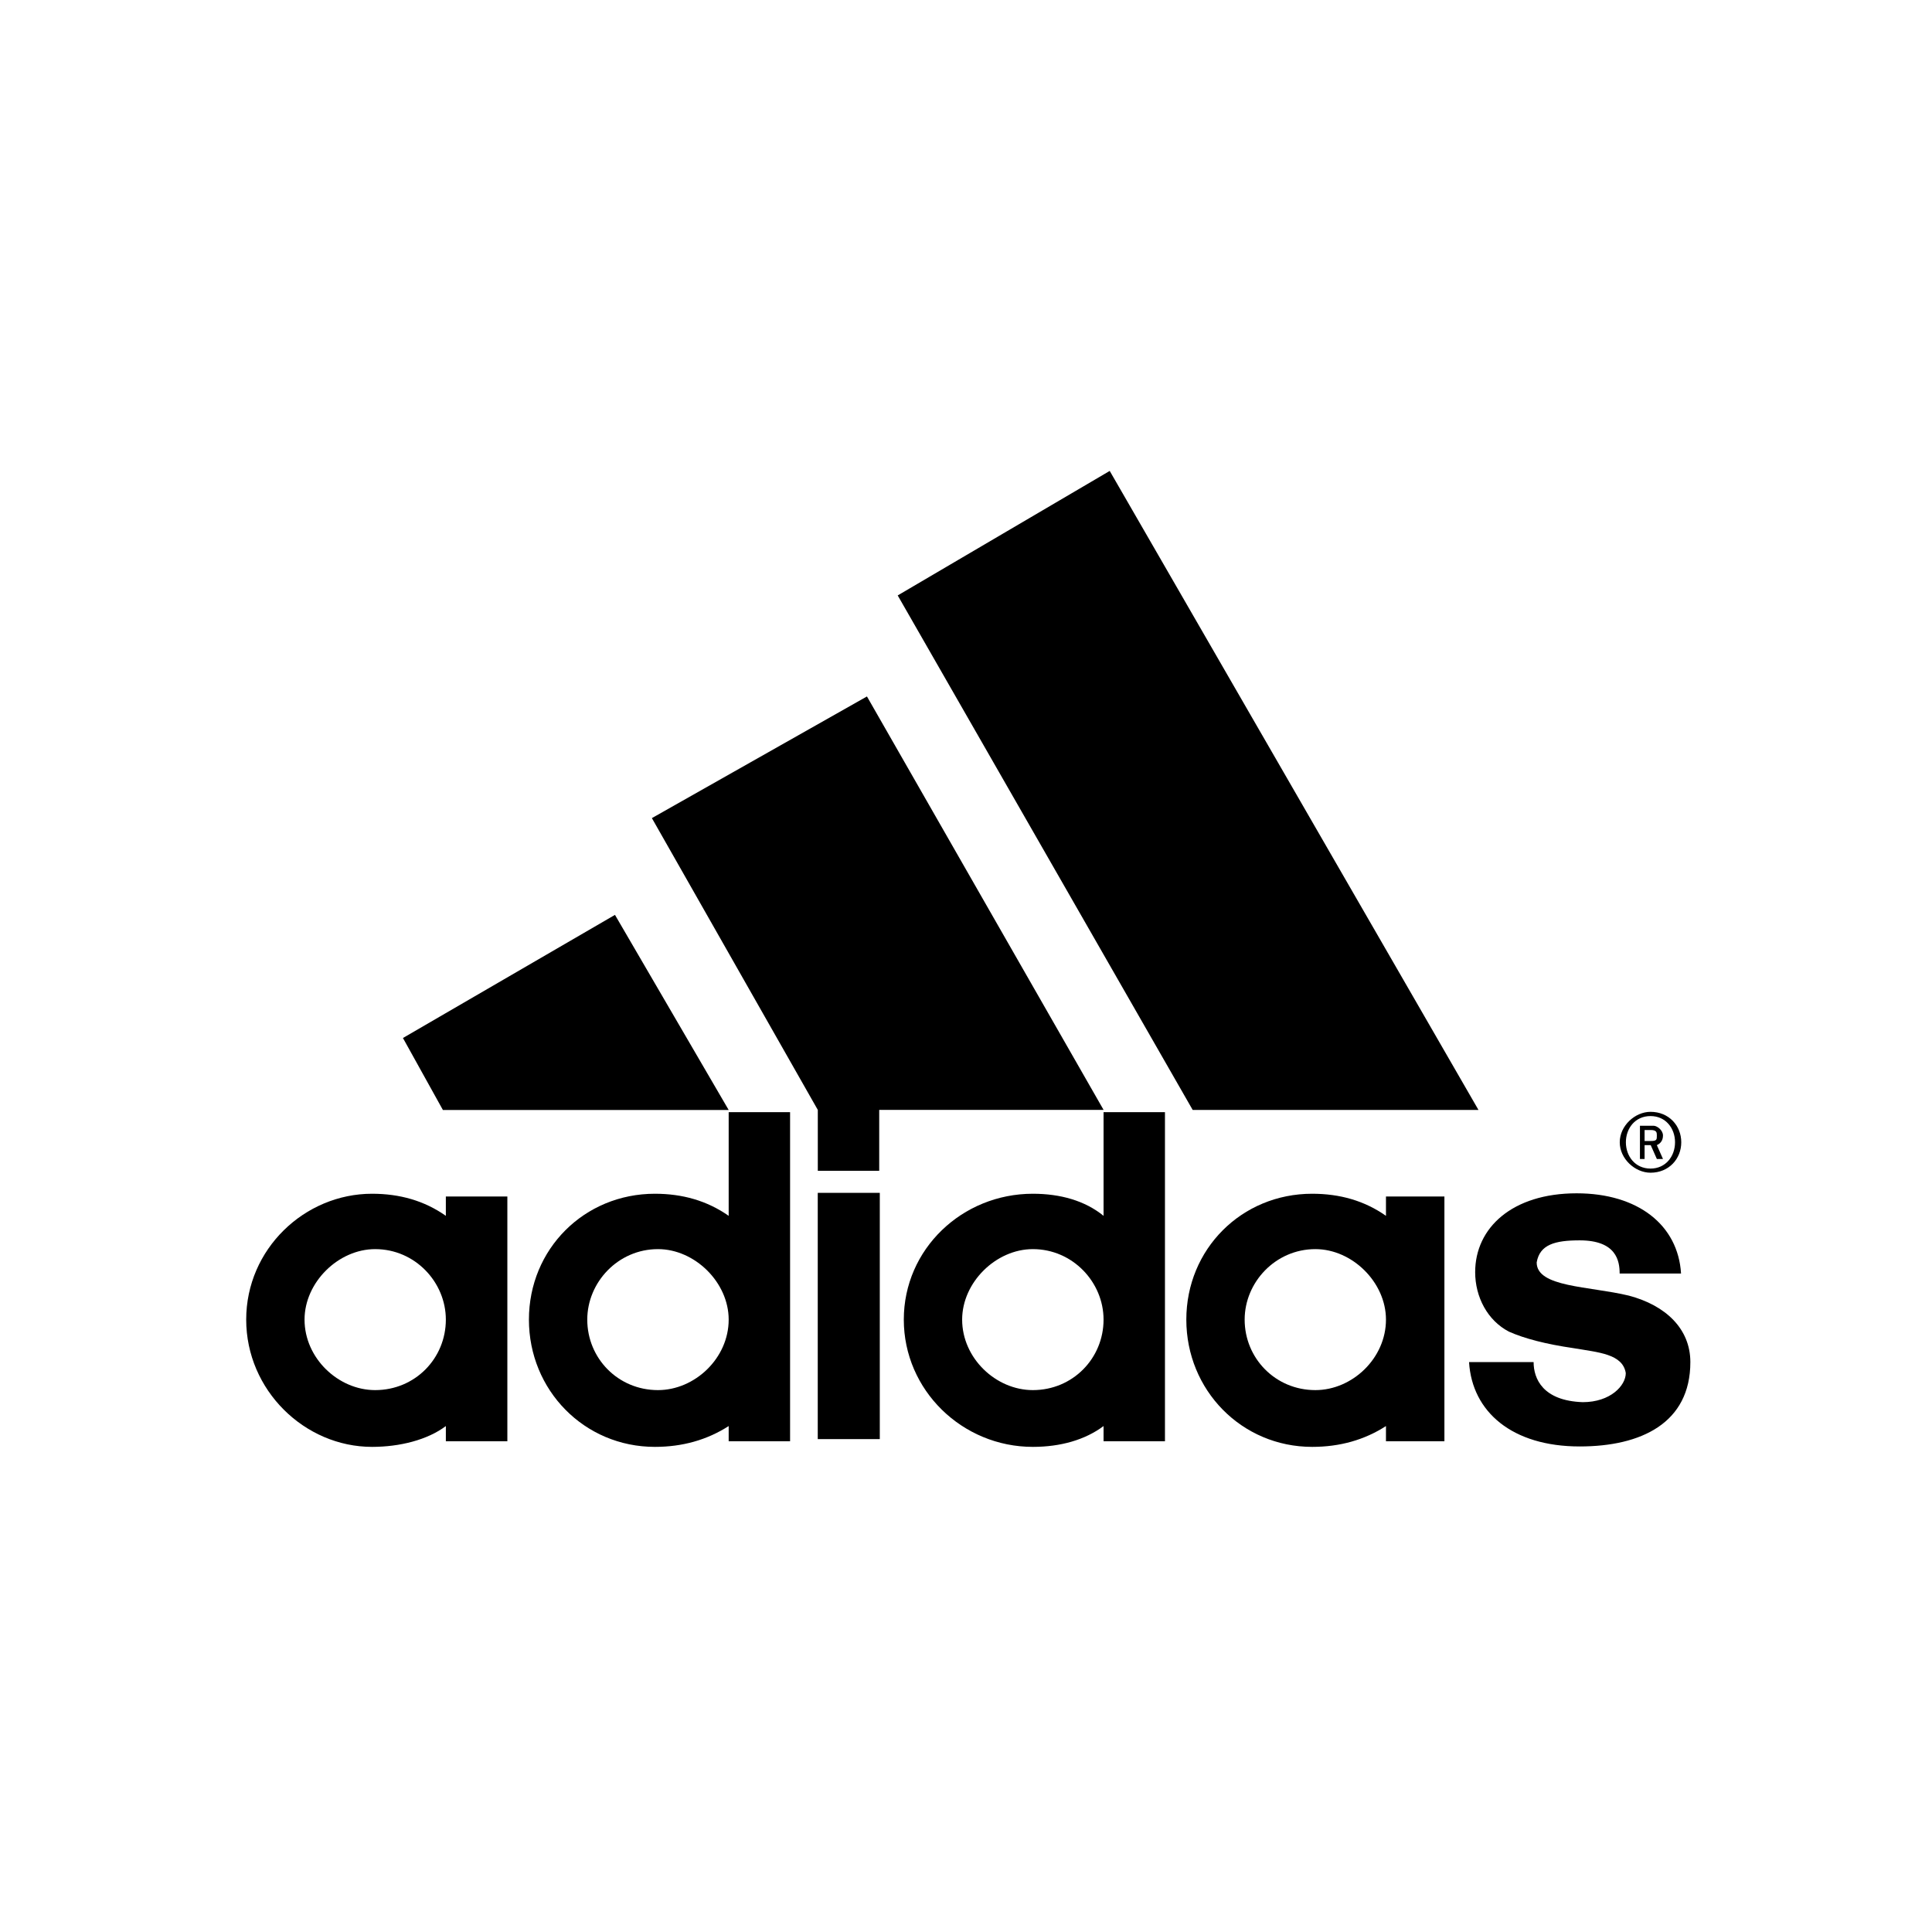
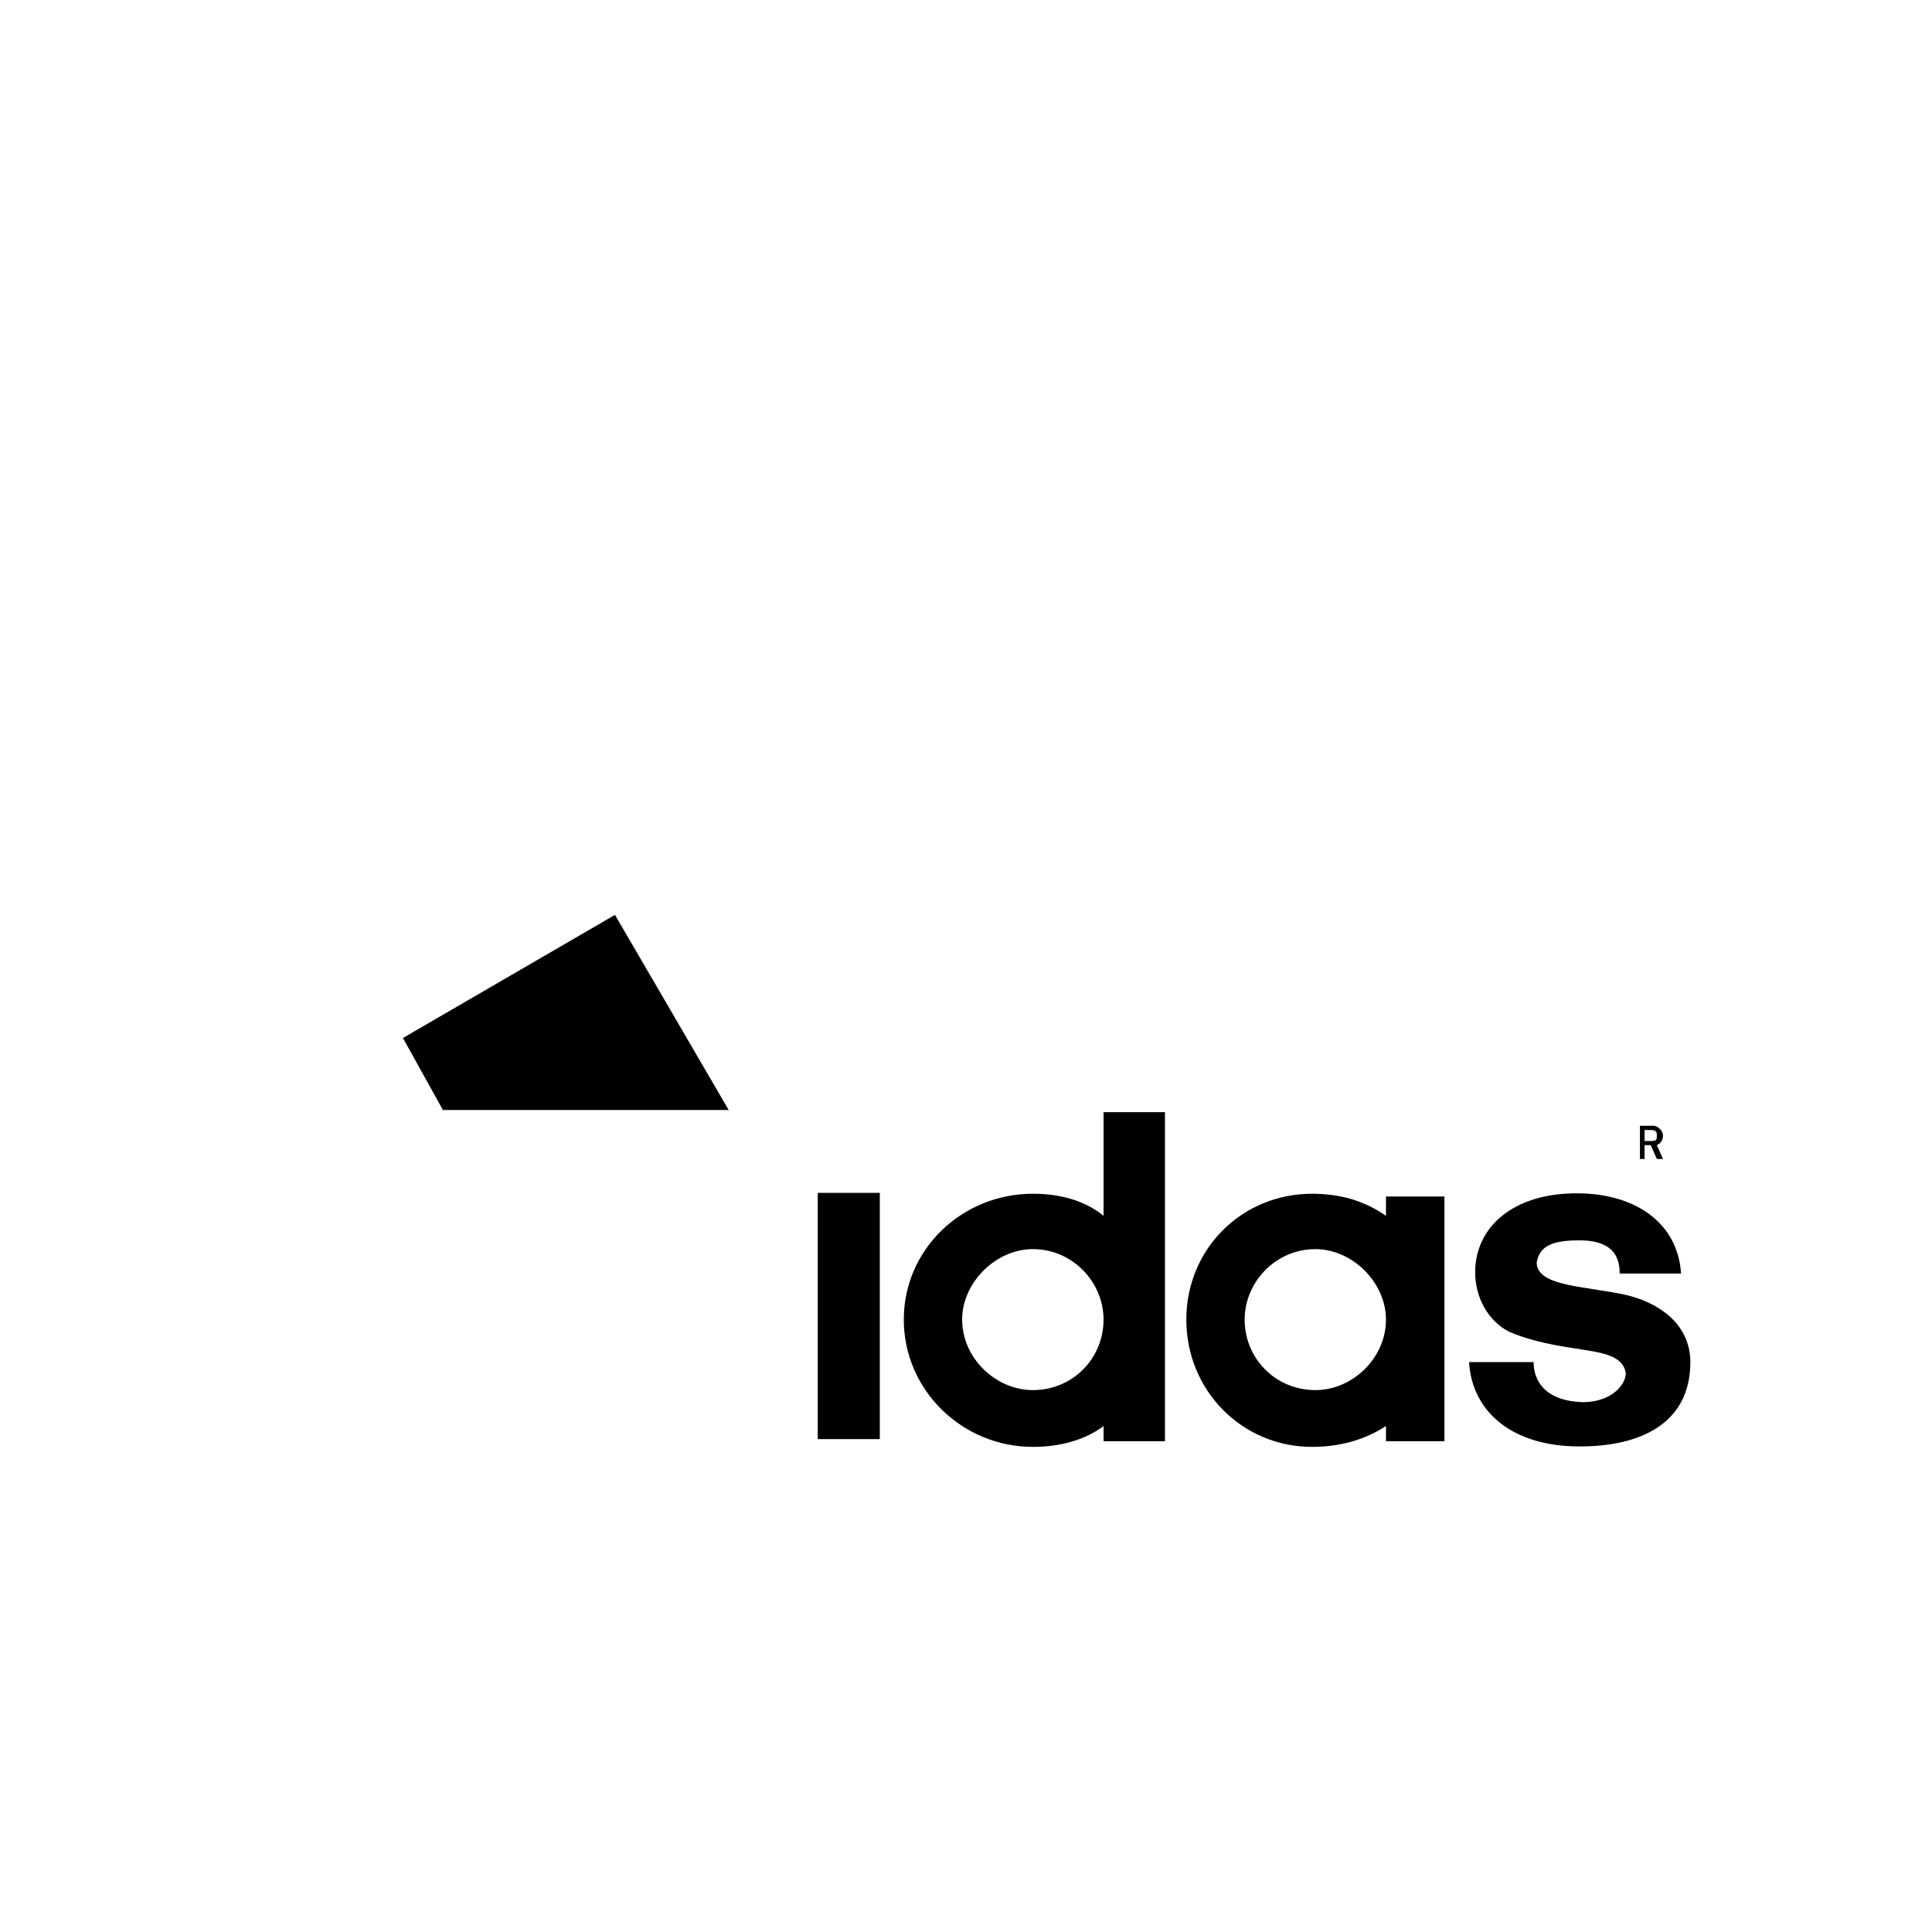
<svg xmlns="http://www.w3.org/2000/svg" width="160px" height="160px" viewBox="0 0 160 160" version="1.1">
  <title>adidas</title>
  <g id="adidas" stroke="none" stroke-width="1" fill="none" fill-rule="evenodd">
    <g transform="translate(20, 39)" fill="#000000" fill-rule="nonzero">
      <path d="M110.824,80.789 C105.23,80.789 101.913,77.926 101.66,73.804 L107.007,73.804 C107.007,75.178 107.769,77.007 111.078,77.121 C113.371,77.121 114.64,75.747 114.64,74.714 C114.386,73.112 112.347,72.999 110.316,72.649 C108.023,72.316 106.246,71.852 104.968,71.283 C103.191,70.364 102.167,68.412 102.167,66.356 C102.167,62.688 105.23,59.825 110.57,59.825 C115.664,59.825 118.973,62.461 119.217,66.469 L114.132,66.469 C114.132,65.445 113.878,63.721 110.823,63.721 C108.784,63.721 107.515,64.062 107.261,65.55 C107.261,67.616 111.585,67.502 114.894,68.298 C117.948,69.104 119.988,71.047 119.988,73.804 C119.988,78.846 115.918,80.789 110.824,80.789 M13.37,46.963 L30.929,36.766 L40.346,52.924 L16.679,52.924" id="Shape" />
      <line x1="50.292" y1="80.181" x2="50.292" y2="59.787" id="Path" stroke="#000000" stroke-width="5.138" />
-       <path d="M5.221,70.285 C5.221,73.489 8.022,76.123 11.068,76.123 C14.385,76.123 16.923,73.489 16.923,70.285 C16.923,67.196 14.385,64.447 11.068,64.447 C8.022,64.447 5.221,67.196 5.221,70.285 M10.814,80.824 C5.221,80.824 0.389,76.123 0.389,70.285 C0.389,64.447 5.221,59.861 10.814,59.861 C13.107,59.861 15.146,60.439 16.923,61.69 L16.923,60.088 L22.017,60.088 L22.017,80.36 L16.924,80.36 L16.924,79.1 C15.401,80.246 13.108,80.824 10.814,80.824 M78.773,52.92 L54.344,10.311 L71.902,5.66545703e-15 L102.441,52.92 M28.635,70.285 C28.635,73.489 31.182,76.123 34.49,76.123 C37.536,76.123 40.346,73.489 40.346,70.285 C40.346,67.196 37.536,64.447 34.49,64.447 C31.182,64.447 28.635,67.196 28.635,70.285 M34.236,80.824 C28.381,80.824 23.803,76.123 23.803,70.285 C23.803,64.447 28.381,59.861 34.236,59.861 C36.521,59.861 38.56,60.439 40.346,61.69 L40.346,53.103 L45.431,53.103 L45.431,80.36 L40.346,80.36 L40.346,79.1 C38.56,80.246 36.521,80.824 34.236,80.824 M33.986,28.752 L51.797,18.677 L71.395,52.918 L52.813,52.918 L52.813,57.96 L47.727,57.96 L47.727,52.918 M116.688,58.119 C115.41,58.119 114.141,56.972 114.141,55.598 C114.141,54.224 115.41,53.077 116.688,53.077 C118.211,53.077 119.235,54.224 119.235,55.598 C119.235,56.972 118.211,58.119 116.688,58.119 M116.688,53.428 C115.41,53.428 114.649,54.451 114.649,55.598 C114.649,56.744 115.41,57.777 116.688,57.777 C117.957,57.777 118.719,56.745 118.719,55.598 C118.719,54.451 117.957,53.428 116.688,53.428" id="Shape" />
      <path d="M117.213,56.981 L116.705,55.834 L116.198,55.834 L116.198,56.981 L115.813,56.981 L115.813,54.232 L116.959,54.232 C117.213,54.232 117.721,54.583 117.721,55.038 C117.721,55.493 117.467,55.721 117.213,55.834 L117.721,56.981 M116.705,54.583 L116.198,54.583 L116.198,55.493 L116.705,55.493 C117.213,55.493 117.213,55.379 117.213,55.038 C117.213,54.802 117.213,54.583 116.705,54.583 M83.077,70.285 C83.077,73.489 85.625,76.123 88.933,76.123 C91.987,76.123 94.78,73.489 94.78,70.285 C94.78,67.196 91.987,64.447 88.933,64.447 C85.624,64.447 83.077,67.196 83.077,70.285 M88.67,80.824 C82.824,80.824 78.246,76.123 78.246,70.285 C78.246,64.447 82.824,59.861 88.67,59.861 C90.964,59.861 93.003,60.439 94.78,61.69 L94.78,60.088 L99.62,60.088 L99.62,80.36 L94.78,80.36 L94.78,79.1 C93.003,80.246 90.964,80.824 88.67,80.824 M59.681,70.285 C59.681,73.489 62.482,76.123 65.536,76.123 C68.845,76.123 71.392,73.489 71.392,70.285 C71.392,67.196 68.845,64.447 65.536,64.447 C62.482,64.447 59.681,67.196 59.681,70.285 M71.392,53.103 L76.477,53.103 L76.477,80.36 L71.392,80.36 L71.392,79.1 C69.86,80.246 67.821,80.824 65.536,80.824 C59.681,80.824 54.849,76.123 54.849,70.285 C54.849,64.447 59.681,59.861 65.536,59.861 C67.821,59.861 69.86,60.439 71.392,61.69 L71.392,53.103 Z" id="Shape" />
    </g>
  </g>
</svg>